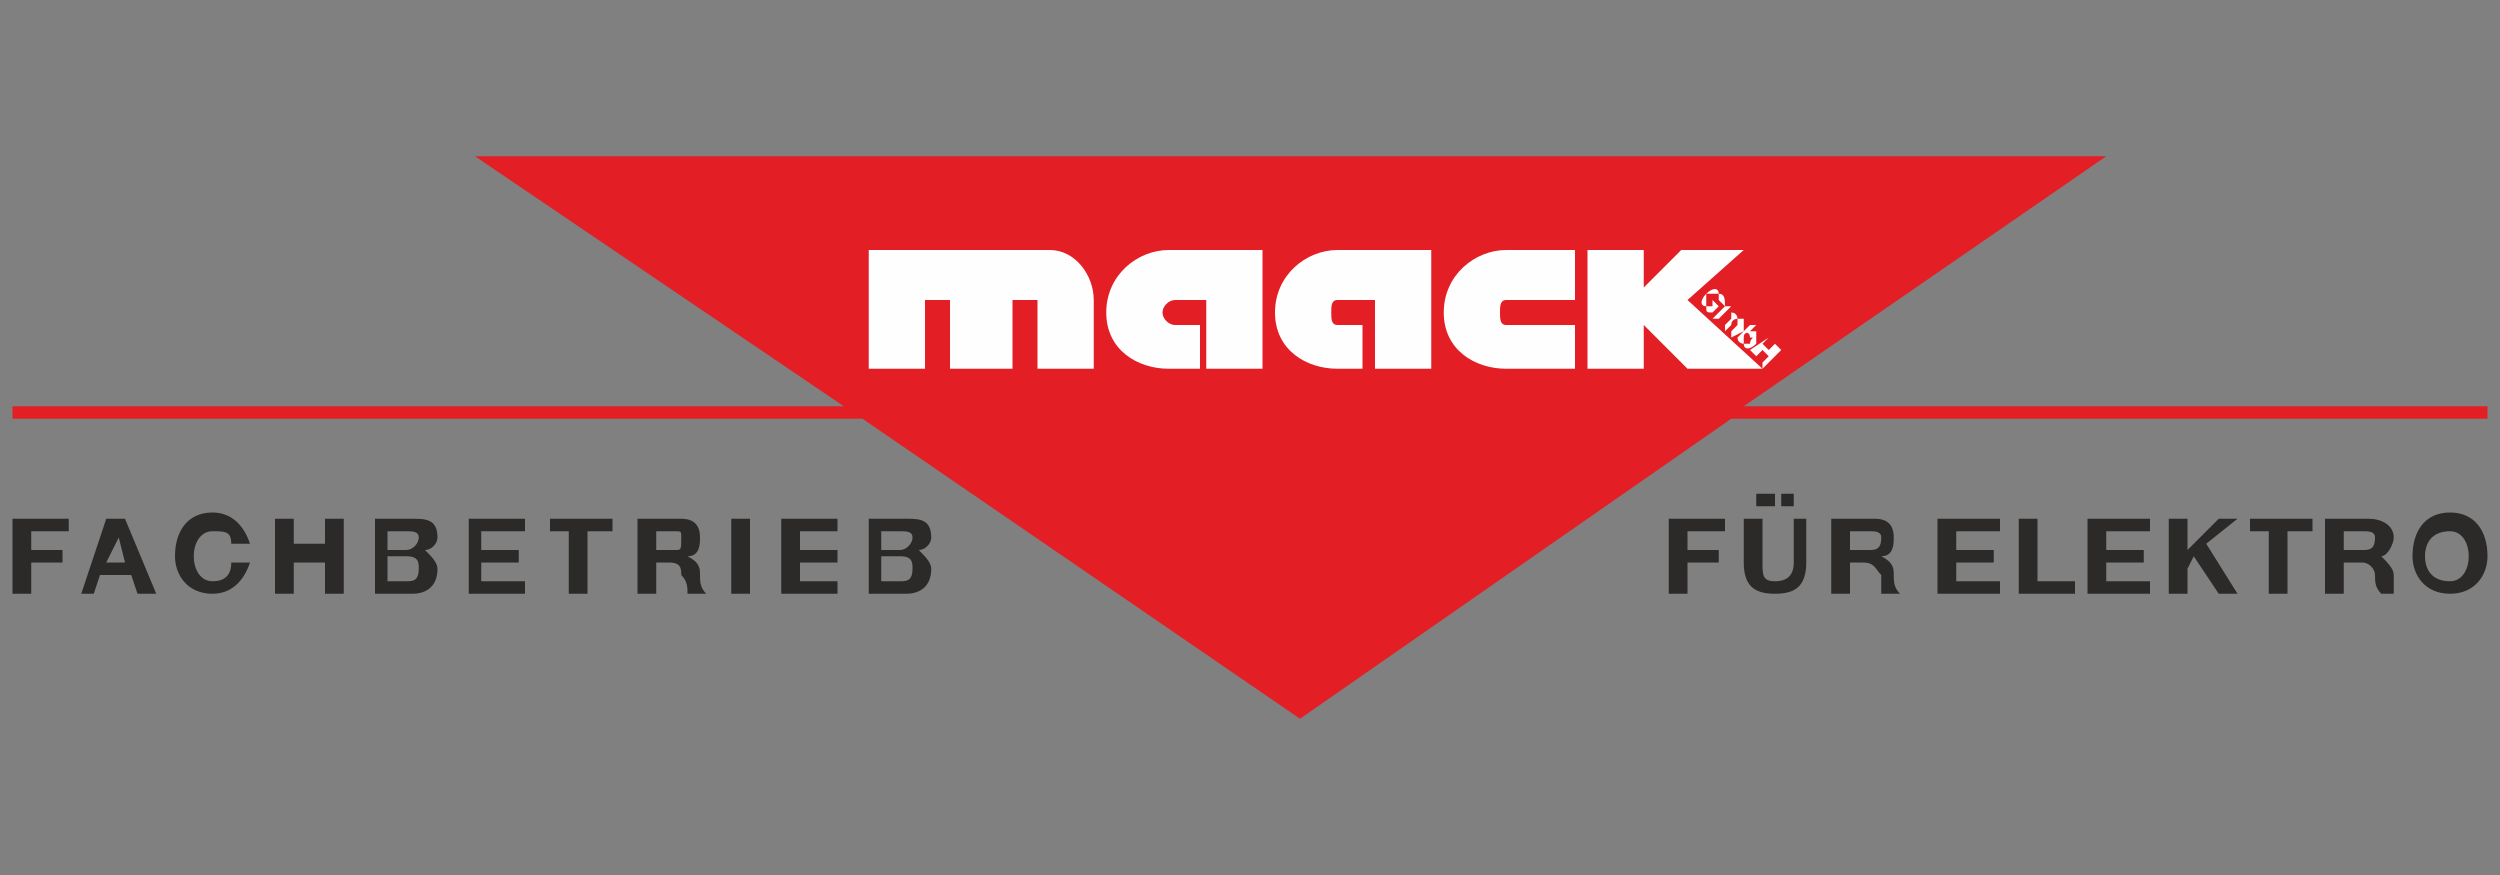
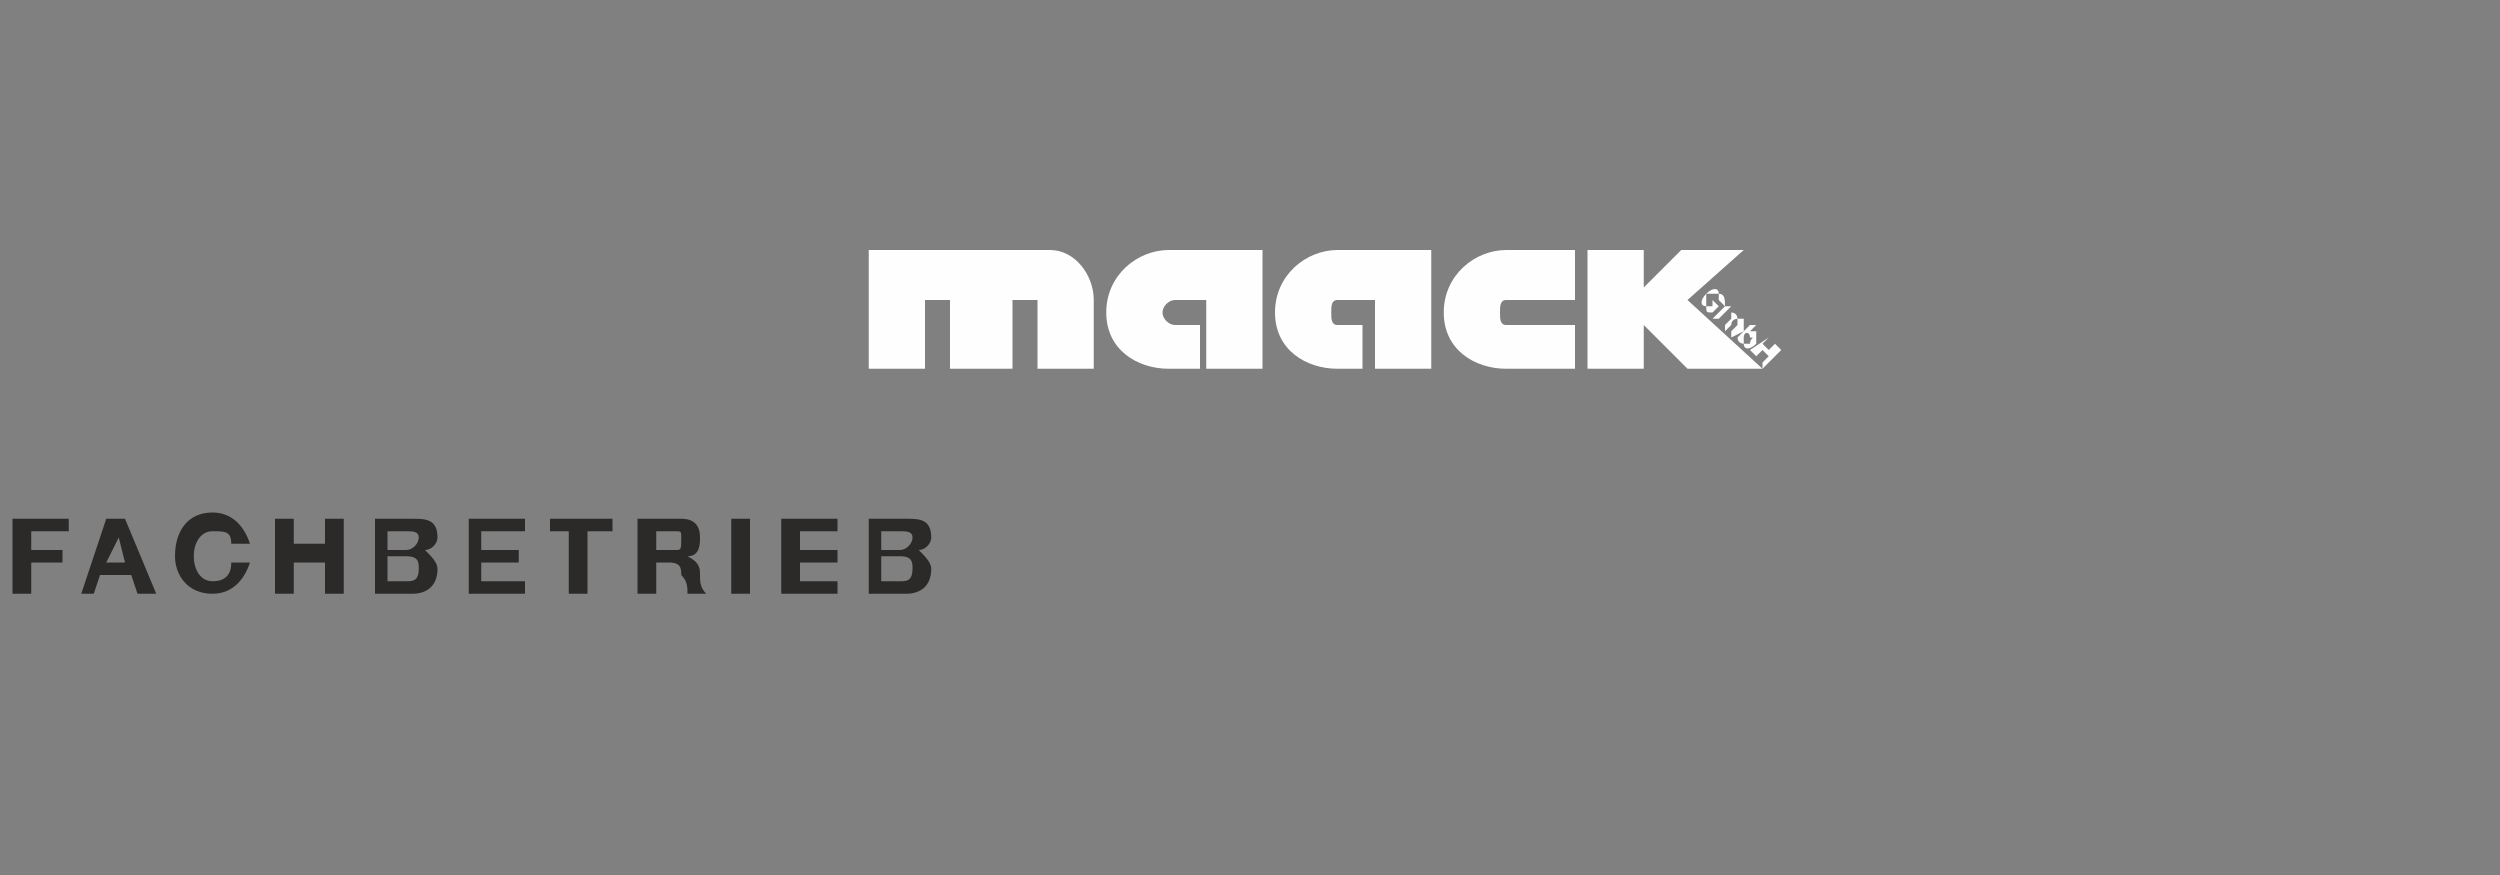
<svg xmlns="http://www.w3.org/2000/svg" xml:space="preserve" width="400px" height="140px" version="1.1" style="shape-rendering:geometricPrecision; text-rendering:geometricPrecision; image-rendering:optimizeQuality; fill-rule:evenodd; clip-rule:evenodd" viewBox="0 0 400 140">
  <rect x="0" y="0" width="400" height="140" fill="#808080" stroke="none" />
  <defs>
    <style type="text/css">
   
    .fil0 {fill:none}
    .fil3 {fill:#FEFEFE}
    .fil2 {fill:#2B2A29}
    .fil1 {fill:#E31E24}
    .fil4 {fill:#FEFEFE;fill-rule:nonzero}
   
  </style>
  </defs>
  <g id="Ebene_x0020_1">
-     <rect class="fil0" width="400" height="140" />
-     <polygon class="fil1" points="76,25 337,25 279,65 398,65 398,67 277,67 208,115 138,67 2,67 2,65 135,65 " />
    <path class="fil2" d="M2 95l3 0 0 -5 5 0 0 -2 -5 0 0 -3 6 0 0 -2 -9 0 0 12zm11 0l2 0 1 -3 5 0 1 3 3 0 -5 -12 -3 0 -4 12zm6 -9l0 0 1 4 -3 0 2 -4zm21 1c-1,-3 -3,-5 -6,-5 -4,0 -6,3 -6,7 0,3 2,6 6,6 3,0 5,-2 6,-5l-3 0c0,2 -1,3 -3,3 -2,0 -3,-2 -3,-4 0,-2 1,-4 3,-4 2,0 3,0 3,2l3 0zm4 8l3 0 0 -5 5 0 0 5 3 0 0 -12 -3 0 0 4 -5 0 0 -4 -3 0 0 12zm18 -6l3 0c2,0 2,1 2,2 0,2 -1,2 -2,2l-3 0 0 -4zm-2 6l6 0c2,0 4,-1 4,-4 0,-1 -1,-2 -2,-3 1,0 2,-1 2,-2 0,-3 -2,-3 -4,-3l-6 0 0 12zm2 -10l3 0c1,0 2,0 2,1 0,1 -1,2 -2,2l-3 0 0 -3zm13 10l9 0 0 -2 -7 0 0 -3 6 0 0 -2 -6 0 0 -3 7 0 0 -2 -9 0 0 12zm16 0l3 0 0 -10 4 0 0 -2 -10 0 0 2 3 0 0 10zm11 0l3 0 0 -5 2 0c2,0 2,1 2,2 1,1 1,2 1,3l3 0c-1,-1 -1,-2 -1,-3 0,-1 0,-2 -2,-3l0 0c2,0 2,-2 2,-3 0,-2 -1,-3 -3,-3l-7 0 0 12zm3 -10l3 0c1,0 1,0 1,1 0,2 0,2 -1,2l-3 0 0 -3zm12 10zm0 0l3 0 0 -12 -3 0 0 12zm8 0l9 0 0 -2 -6 0 0 -3 6 0 0 -2 -6 0 0 -3 6 0 0 -2 -9 0 0 12zm16 -6l3 0c2,0 2,1 2,2 0,2 -1,2 -2,2l-3 0 0 -4zm-2 6l6 0c2,0 4,-1 4,-4 0,-1 -1,-2 -2,-3 1,0 2,-1 2,-2 0,-3 -2,-3 -4,-3l-6 0 0 12zm2 -10l3 0c1,0 2,0 2,1 0,1 -1,2 -2,2l-3 0 0 -3z" />
-     <path class="fil2" d="M267 95l3 0 0 -5 5 0 0 -2 -5 0 0 -3 6 0 0 -2 -9 0 0 12zm18 -14zm0 0l2 0 0 -2 -2 0 0 2zm-4 0zm0 0l3 0 0 -2 -3 0 0 2zm8 2l-2 0 0 7c0,2 -1,3 -3,3 -2,0 -2,-1 -2,-3l0 -7 -3 0 0 7c0,4 2,5 5,5 3,0 5,-1 5,-5l0 -7zm4 12l3 0 0 -5 2 0c2,0 2,1 3,2 0,1 0,2 0,3l3 0c-1,-1 -1,-2 -1,-3 0,-1 0,-2 -2,-3l0 0c2,0 2,-2 2,-3 0,-2 -1,-3 -3,-3l-7 0 0 12zm3 -10l3 0c1,0 2,0 2,1 0,2 -1,2 -2,2l-3 0 0 -3zm14 10l10 0 0 -2 -7 0 0 -3 6 0 0 -2 -6 0 0 -3 7 0 0 -2 -10 0 0 12zm13 0l9 0 0 -2 -6 0 0 -10 -3 0 0 12zm11 0l10 0 0 -2 -7 0 0 -3 6 0 0 -2 -6 0 0 -3 7 0 0 -2 -10 0 0 12zm13 0l3 0 0 -4 1 -2 4 6 3 0 -5 -8 5 -4 -3 0 -5 5 0 -5 -3 0 0 12zm16 0l3 0 0 -10 4 0 0 -2 -10 0 0 2 3 0 0 10zm9 0l3 0 0 -5 3 0c1,0 2,1 2,2 0,1 0,2 1,3l2 0c0,-1 0,-2 0,-3 0,-1 -1,-2 -2,-3l0 0c1,0 2,-2 2,-3 0,-2 -2,-3 -4,-3l-7 0 0 12zm3 -10l3 0c1,0 2,0 2,1 0,2 -1,2 -2,2l-3 0 0 -3zm11 4c0,3 2,6 6,6 4,0 6,-3 6,-6 0,-4 -2,-7 -6,-7 -4,0 -6,3 -6,7zm2 0c0,-2 1,-4 4,-4 2,0 3,2 3,4 0,2 -1,4 -3,4 -3,0 -4,-2 -4,-4z" />
    <path class="fil3" d="M139 40l29 0c4,0 7,4 7,8l0 11 -9 0 0 -11 -4 0 0 11 -10 0 0 -11 -4 0 0 11 -9 0 0 -19zm63 0l-15 0c-5,0 -10,4 -10,10 0,6 5,9 10,9l5 0 0 -7 -4 0c-1,0 -2,-1 -2,-2 0,-1 1,-2 2,-2l5 0 0 11 9 0 0 -19zm27 0l-15 0c-5,0 -10,4 -10,10 0,6 5,9 10,9l4 0 0 -7 -4 0c-1,0 -1,-1 -1,-2 0,-1 0,-2 1,-2l6 0 0 11 9 0 0 -19zm23 0l-11 0c-5,0 -10,4 -10,10 0,6 5,9 10,9l11 0 0 -7 -11 0c-1,0 -1,-1 -1,-2 0,-1 0,-2 1,-2 4,0 7,0 11,0l0 -8zm2 19l9 0 0 -7 7 7 12 0 -12 -11 9 -8 -10 0 -6 6 0 -6 -9 0 0 19z" />
-     <path class="fil4" d="M274 50l0 0 1 -1 -1 -1 0 0 0 1c0,0 0,0 -1,0 0,-1 0,-1 0,-2 1,0 1,0 2,0 0,0 0,1 0,1l1 1c0,-1 0,-2 -1,-2 0,-1 -1,-1 -2,0 -1,1 -1,2 0,2 0,1 0,1 1,1l0 0zm0 1l1 0 1 -1c0,0 1,0 1,0 0,1 0,1 0,1l-1 1 0 1 1 -1c0,-1 1,-1 1,-1 0,1 0,1 0,1l-1 1 0 1 2 -1c0,-1 0,-1 0,-2 -1,0 -1,0 -1,0 0,0 0,-1 -1,-1 0,0 0,0 -1,0l0 0 1 -1 -1 0 -2 2zm4 3l0 1 0 -1 0 0c0,1 1,1 1,1 0,1 1,1 2,0 0,-1 0,-1 0,-2 0,0 -1,0 -1,0l0 0 1 -1 -1 0 -2 2zm2 1c0,0 -1,0 -1,0 0,-1 0,-1 0,-1 0,-1 1,-1 1,0 1,0 0,0 0,1zm0 1l1 1 1 -1 1 1 -1 1 0 1 3 -3 -1 -1 -1 1 -1 -1 1 -1 0 0 -3 2z" />
+     <path class="fil4" d="M274 50l0 0 1 -1 -1 -1 0 0 0 1c0,0 0,0 -1,0 0,-1 0,-1 0,-2 1,0 1,0 2,0 0,0 0,1 0,1l1 1c0,-1 0,-2 -1,-2 0,-1 -1,-1 -2,0 -1,1 -1,2 0,2 0,1 0,1 1,1l0 0zm0 1l1 0 1 -1c0,0 1,0 1,0 0,1 0,1 0,1l-1 1 0 1 1 -1c0,-1 1,-1 1,-1 0,1 0,1 0,1l-1 1 0 1 2 -1c0,-1 0,-1 0,-2 -1,0 -1,0 -1,0 0,0 0,-1 -1,-1 0,0 0,0 -1,0l0 0 1 -1 -1 0 -2 2zm4 3l0 1 0 -1 0 0c0,1 1,1 1,1 0,1 1,1 2,0 0,-1 0,-1 0,-2 0,0 -1,0 -1,0l0 0 1 -1 -1 0 -2 2zm2 1c0,0 -1,0 -1,0 0,-1 0,-1 0,-1 0,-1 1,-1 1,0 1,0 0,0 0,1m0 1l1 1 1 -1 1 1 -1 1 0 1 3 -3 -1 -1 -1 1 -1 -1 1 -1 0 0 -3 2z" />
  </g>
</svg>